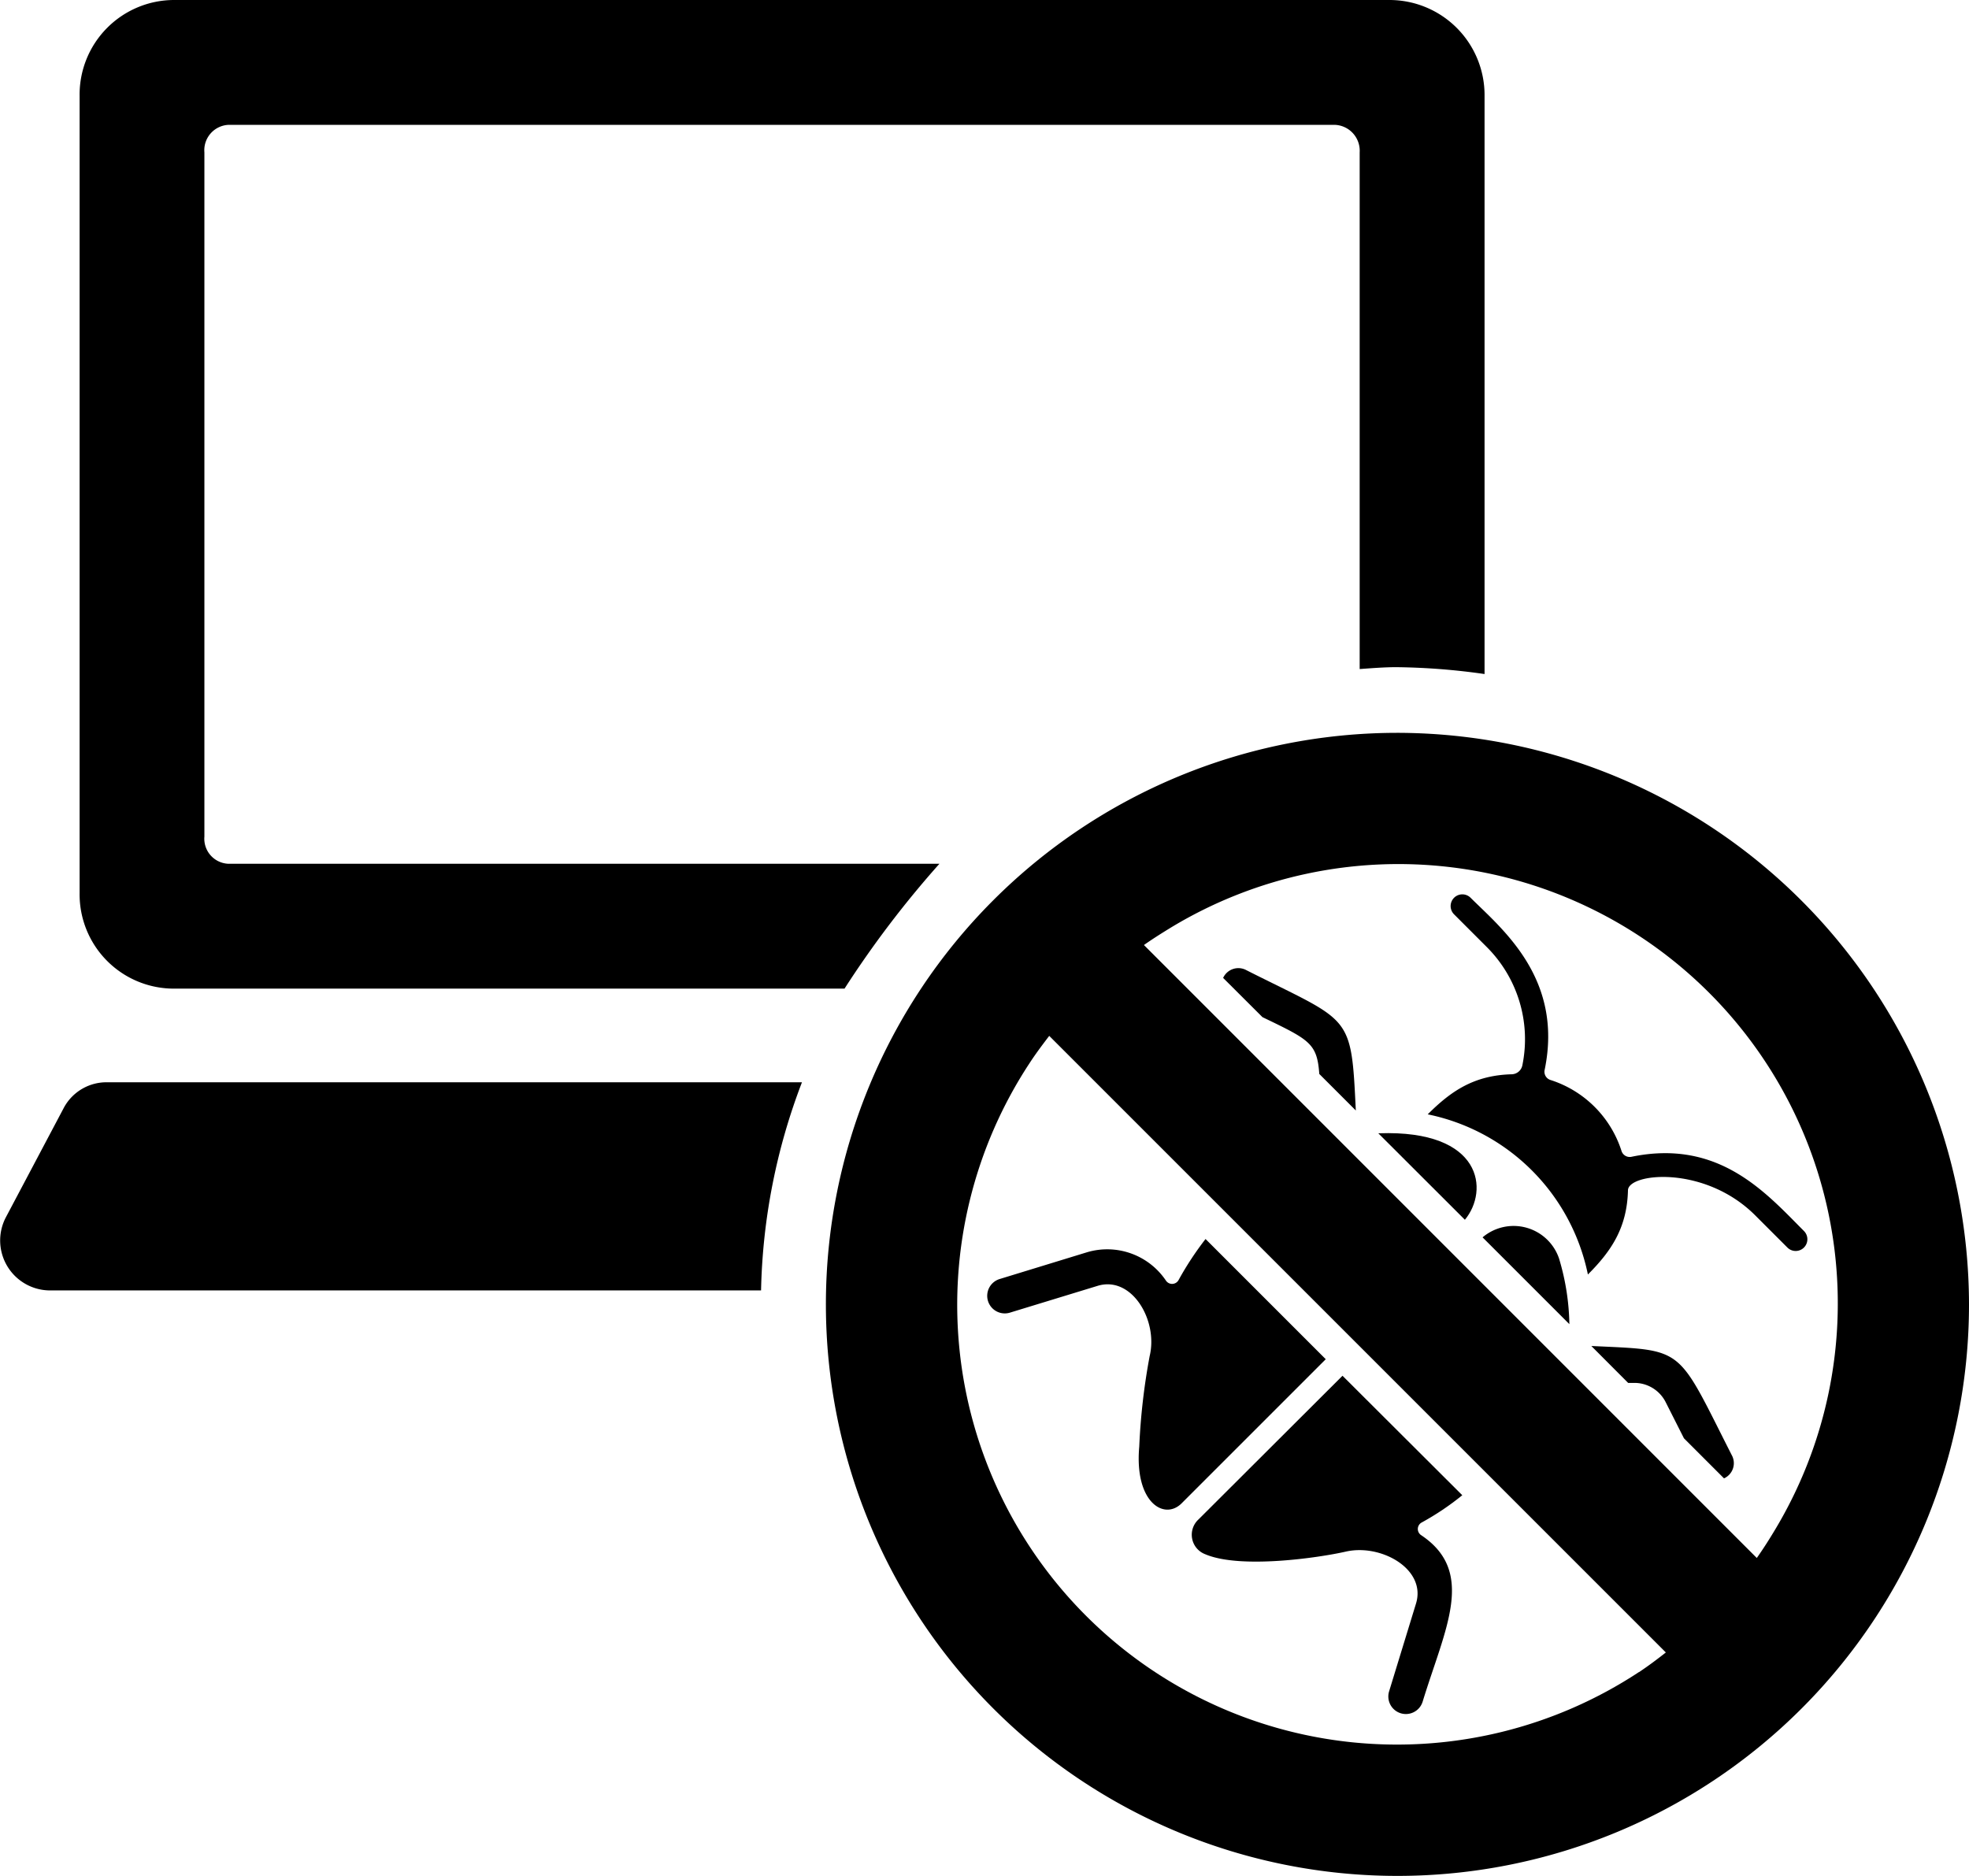
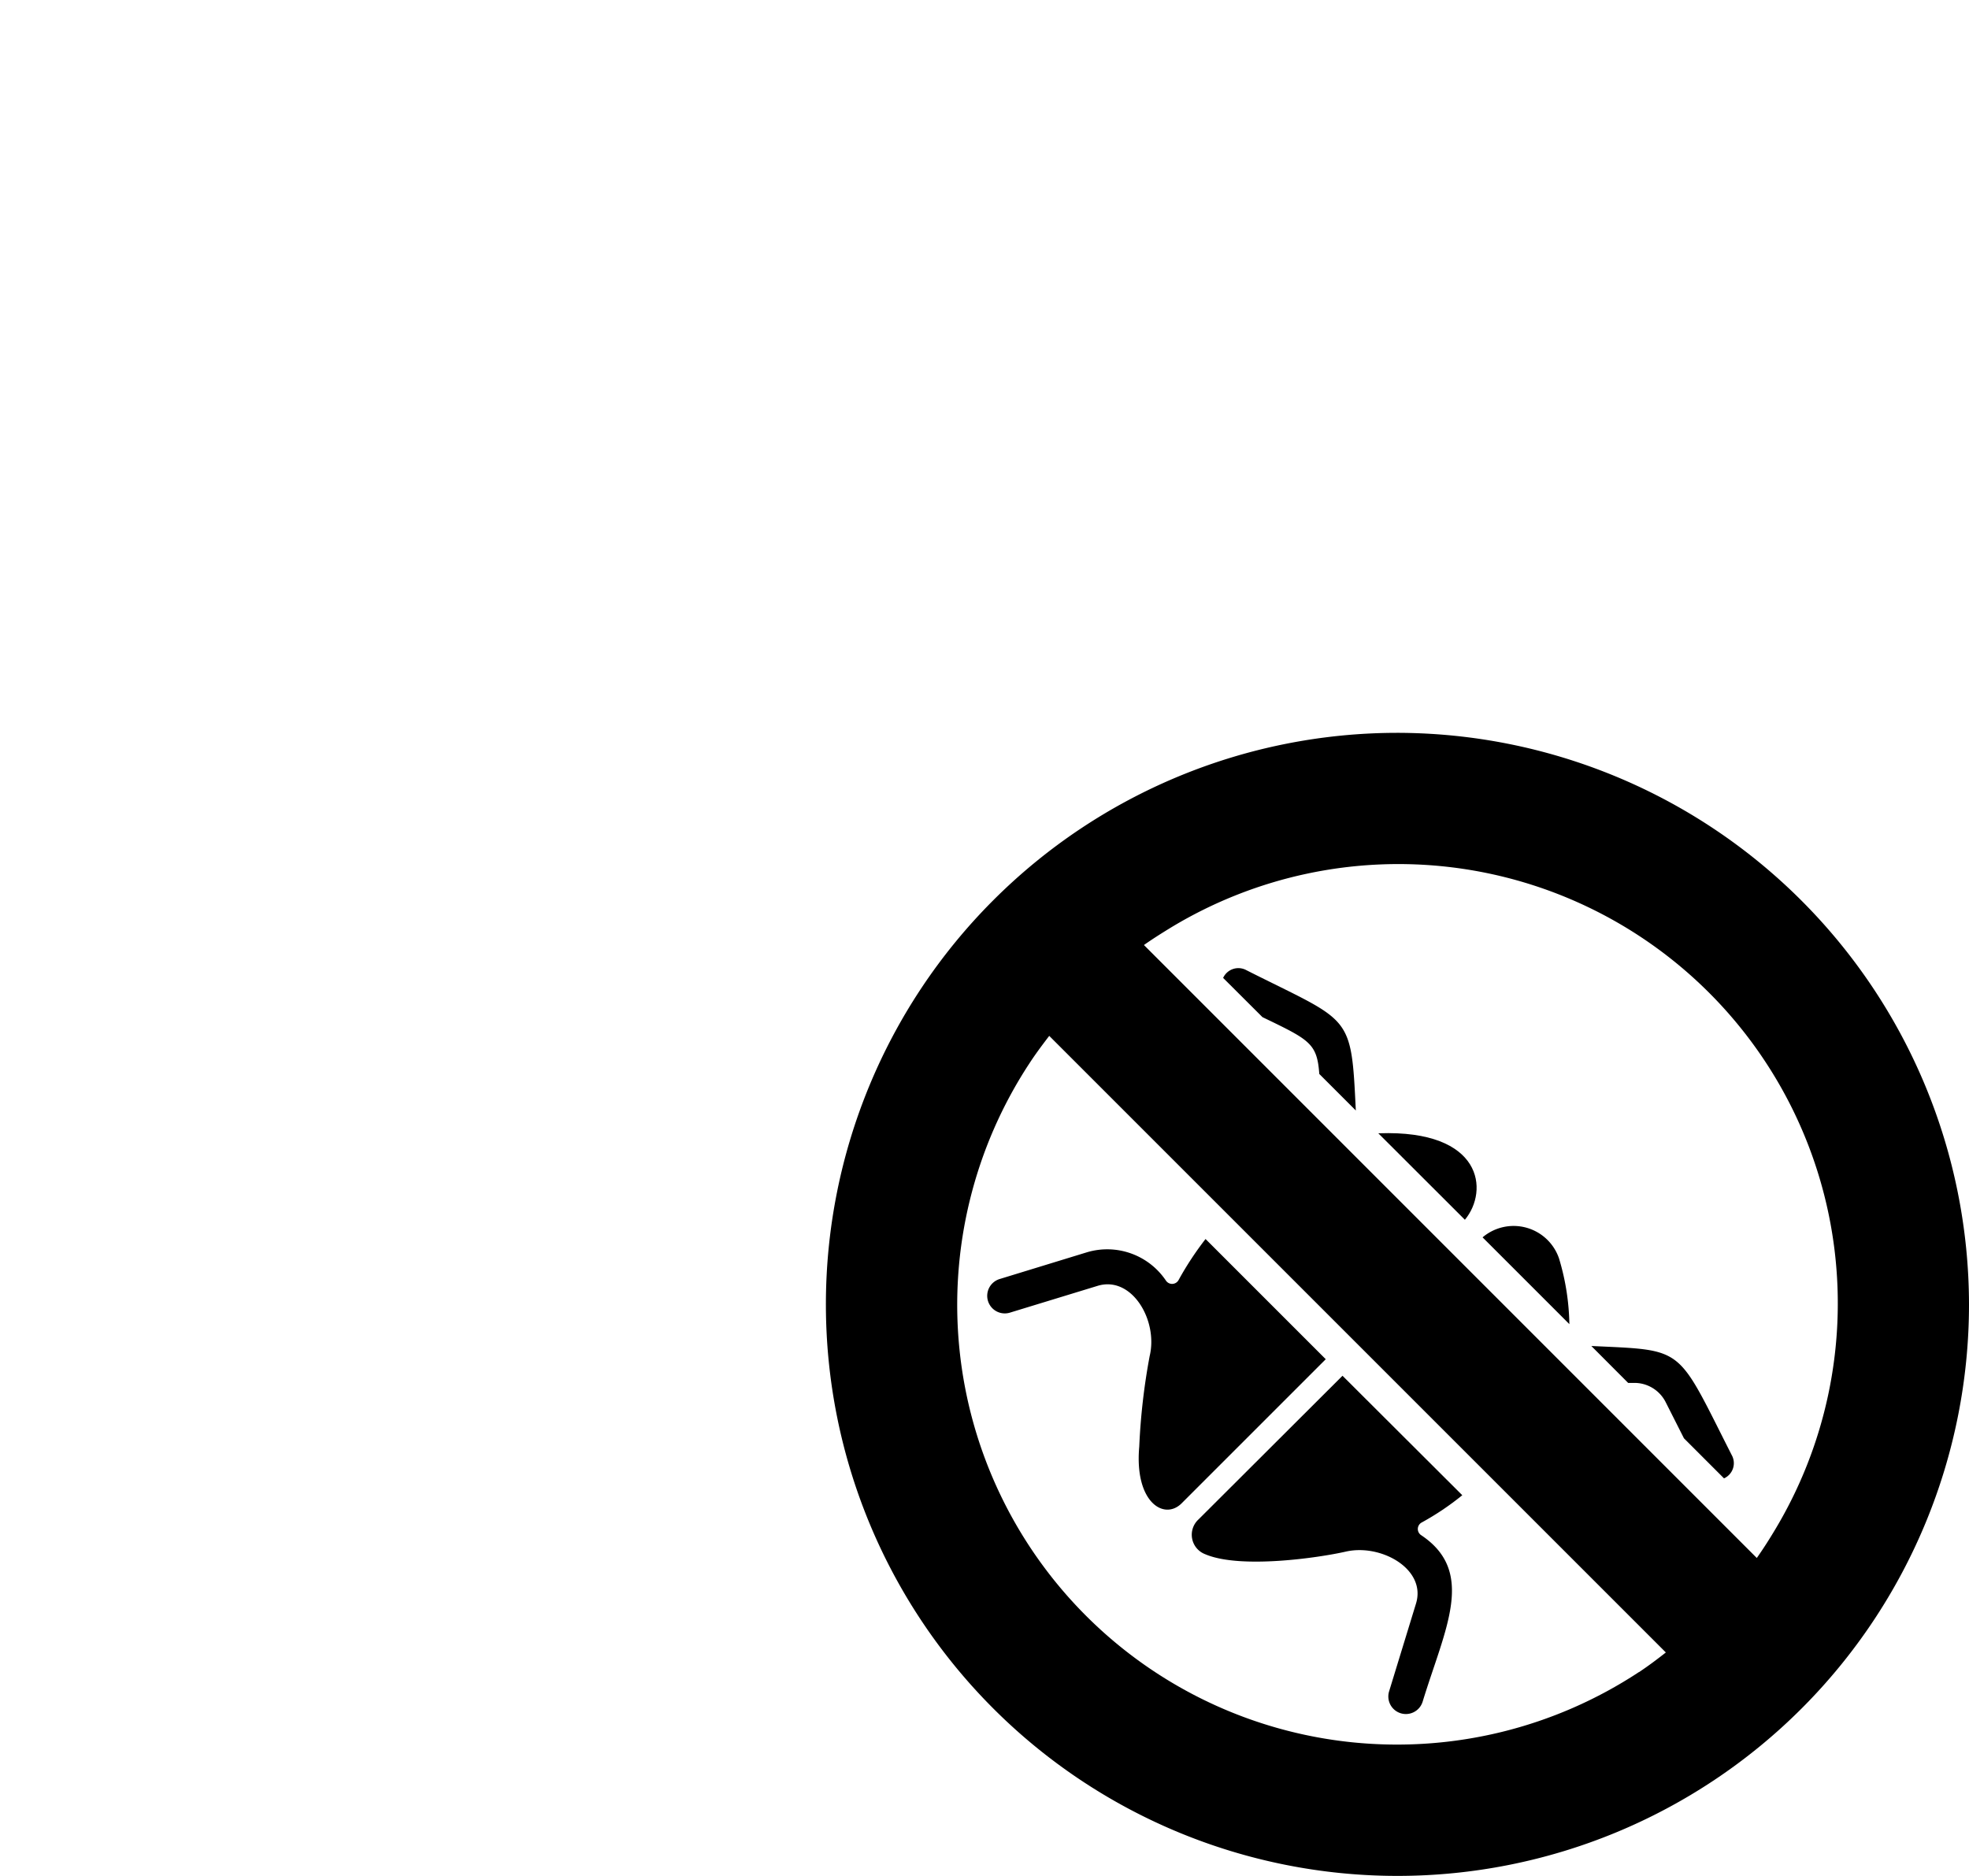
<svg xmlns="http://www.w3.org/2000/svg" viewBox="0 0 189.2 180.26">
  <defs>
    <style>.a{fill:none;}</style>
  </defs>
  <title>ratelimiting</title>
-   <path class="a" d="M98.95,102.14a42.26,42.26,0,0,0,58.54,58.54c.89-.59,1.74-1.23,2.58-1.87L100.82,99.55C100.17,100.39,99.53,101.24,98.95,102.14Zm41.58,41.58a25.85,25.85,0,0,1-3.9,2.62.71.71,0,0,0-.05,1.22c5.3,3.53,2.28,9,.14,16a1.68,1.68,0,0,1-3.22-1l2.58-8.42c1-3.36-3.37-5.82-6.75-5-2.58.59-10.12,1.69-13.5.25a2,2,0,0,1-.64-3.31L129,132.2Zm-28.46-20.66a.71.71,0,0,0,1.22-.05,30.06,30.06,0,0,1,2.59-3.94l11.55,11.55-13.84,13.84c-1.69,1.69-4.56-.09-4.08-5.44a61.8,61.8,0,0,1,1-8.7c.79-3.45-1.77-7.75-5-6.75l-8.41,2.57a1.68,1.68,0,0,1-1-3.22l8.42-2.58A6.8,6.8,0,0,1,112.07,123.05Z" />
  <path class="a" d="M134.28,83a42,42,0,0,0-21.65,6c-.92.56-1.83,1.13-2.71,1.75l58.89,58.89c.62-.88,1.2-1.79,1.75-2.71a42.22,42.22,0,0,0-36.28-64Zm-7.52,20.16c-.21-3-.94-3.28-5.46-5.46L117.53,94a1.61,1.61,0,0,1,2.24-.74c10.07,5.09,10.06,4,10.51,13.48Zm14,14-8.32-8.31.07,0C142.49,108.55,143.08,114.42,140.76,117.19Zm1.71,1.71a4.61,4.61,0,0,1,7.36,2,23,23,0,0,1,1,6.33Zm23.19,23.19-3.85-3.85L160,134.76a3.37,3.37,0,0,0-2.84-1.84l-.76,0-3.54-3.55c9.06.43,8.15-.05,13.48,10.51A1.6,1.6,0,0,1,165.65,142.09Zm7.67-23.82a1.12,1.12,0,0,1-1.59,1.59l-3.09-3.09c-4.89-4.89-12.19-4.07-12.23-2.4-.09,3.59-1.6,5.83-3.85,8.08a19.76,19.76,0,0,0-15.39-15.39c2.22-2.22,4.44-3.76,8.09-3.85a1.07,1.07,0,0,0,1-.85A12.51,12.51,0,0,0,142.86,91l-3.09-3.09a1.12,1.12,0,0,1,1.59-1.59c3,3,8.93,7.7,7.12,16.51a.83.83,0,0,0,.56,1,10.52,10.52,0,0,1,6.82,6.82.83.83,0,0,0,1,.55C165.2,109.43,169.7,114.64,173.33,118.27Z" />
-   <path d="M7.65,9.23V85.81A9.06,9.06,0,0,0,16.71,95H81.15a96.75,96.75,0,0,1,9.12-12H21.9a2.41,2.41,0,0,1-2.26-2.61V14.64A2.44,2.44,0,0,1,21.9,12H128.33a2.49,2.49,0,0,1,2.32,2.64V64.29c1-.07,2.33-.18,3.5-.18a63.93,63.93,0,0,1,8.5.66V9.23A9.14,9.14,0,0,0,133.52,0H16.71A9.09,9.09,0,0,0,7.65,9.23Z" />
-   <path d="M4.75,124H73.13a59.11,59.11,0,0,1,3.93-20H10.35a4.65,4.65,0,0,0-4.2,2.42L.55,117a4.8,4.8,0,0,0,4.2,7Z" />
-   <path d="M156.81,111.15a.83.83,0,0,1-1-.55,10.52,10.52,0,0,0-6.82-6.82.83.83,0,0,1-.56-1c1.81-8.81-4.16-13.56-7.12-16.51a1.12,1.12,0,0,0-1.59,1.59L142.86,91a12.51,12.51,0,0,1,3.42,11.38,1.07,1.07,0,0,1-1,.85c-3.65.09-5.87,1.63-8.09,3.85a19.76,19.76,0,0,1,15.39,15.39c2.25-2.25,3.76-4.49,3.85-8.08,0-1.67,7.35-2.48,12.23,2.4l3.09,3.09a1.12,1.12,0,0,0,1.59-1.59C169.7,114.64,165.2,109.43,156.81,111.15Z" />
  <path d="M152.91,129.34l3.54,3.55.76,0a3.37,3.37,0,0,1,2.84,1.84l1.76,3.48,3.85,3.85a1.6,1.6,0,0,0,.74-2.24C161.05,129.29,162,129.77,152.91,129.34Z" />
  <path d="M115.81,149.35c3.37,1.44,10.91.34,13.5-.25,3.39-.78,7.78,1.68,6.75,5l-2.58,8.42a1.68,1.68,0,0,0,3.22,1c2.14-7,5.16-12.46-.14-16a.71.71,0,0,1,.05-1.22,25.85,25.85,0,0,0,3.9-2.62L129,132.2,115.17,146A2,2,0,0,0,115.81,149.35Z" />
  <path d="M142.46,118.9l8.34,8.34a23,23,0,0,0-1-6.33A4.61,4.61,0,0,0,142.46,118.9Z" />
  <path d="M119.77,93.23a1.61,1.61,0,0,0-2.24.74l3.78,3.77c4.52,2.18,5.25,2.5,5.46,5.46l3.51,3.51C129.83,97.27,129.85,98.32,119.77,93.23Z" />
  <path d="M97.06,126.13l8.41-2.57c3.28-1,5.83,3.31,5,6.75a61.8,61.8,0,0,0-1,8.7c-.48,5.35,2.4,7.13,4.08,5.44l13.84-13.84-11.55-11.55a30.06,30.06,0,0,0-2.59,3.94.71.71,0,0,1-1.22.05,6.8,6.8,0,0,0-7.57-2.72l-8.42,2.58A1.68,1.68,0,0,0,97.06,126.13Z" />
  <path d="M132.51,108.9l-.07,0,8.32,8.31C143.08,114.42,142.49,108.55,132.51,108.9Z" />
  <path d="M134.28,70.42a54.92,54.92,0,1,0,54.92,54.92A55,55,0,0,0,134.28,70.42Zm23.21,90.25a42.26,42.26,0,0,1-58.54-58.54c.58-.89,1.22-1.74,1.87-2.59l59.25,59.25C159.23,159.45,158.38,160.09,157.49,160.68ZM170.56,147c-.55.92-1.13,1.83-1.75,2.71L109.92,90.81c.88-.62,1.79-1.19,2.71-1.75A42.22,42.22,0,0,1,170.56,147Z" />
</svg>